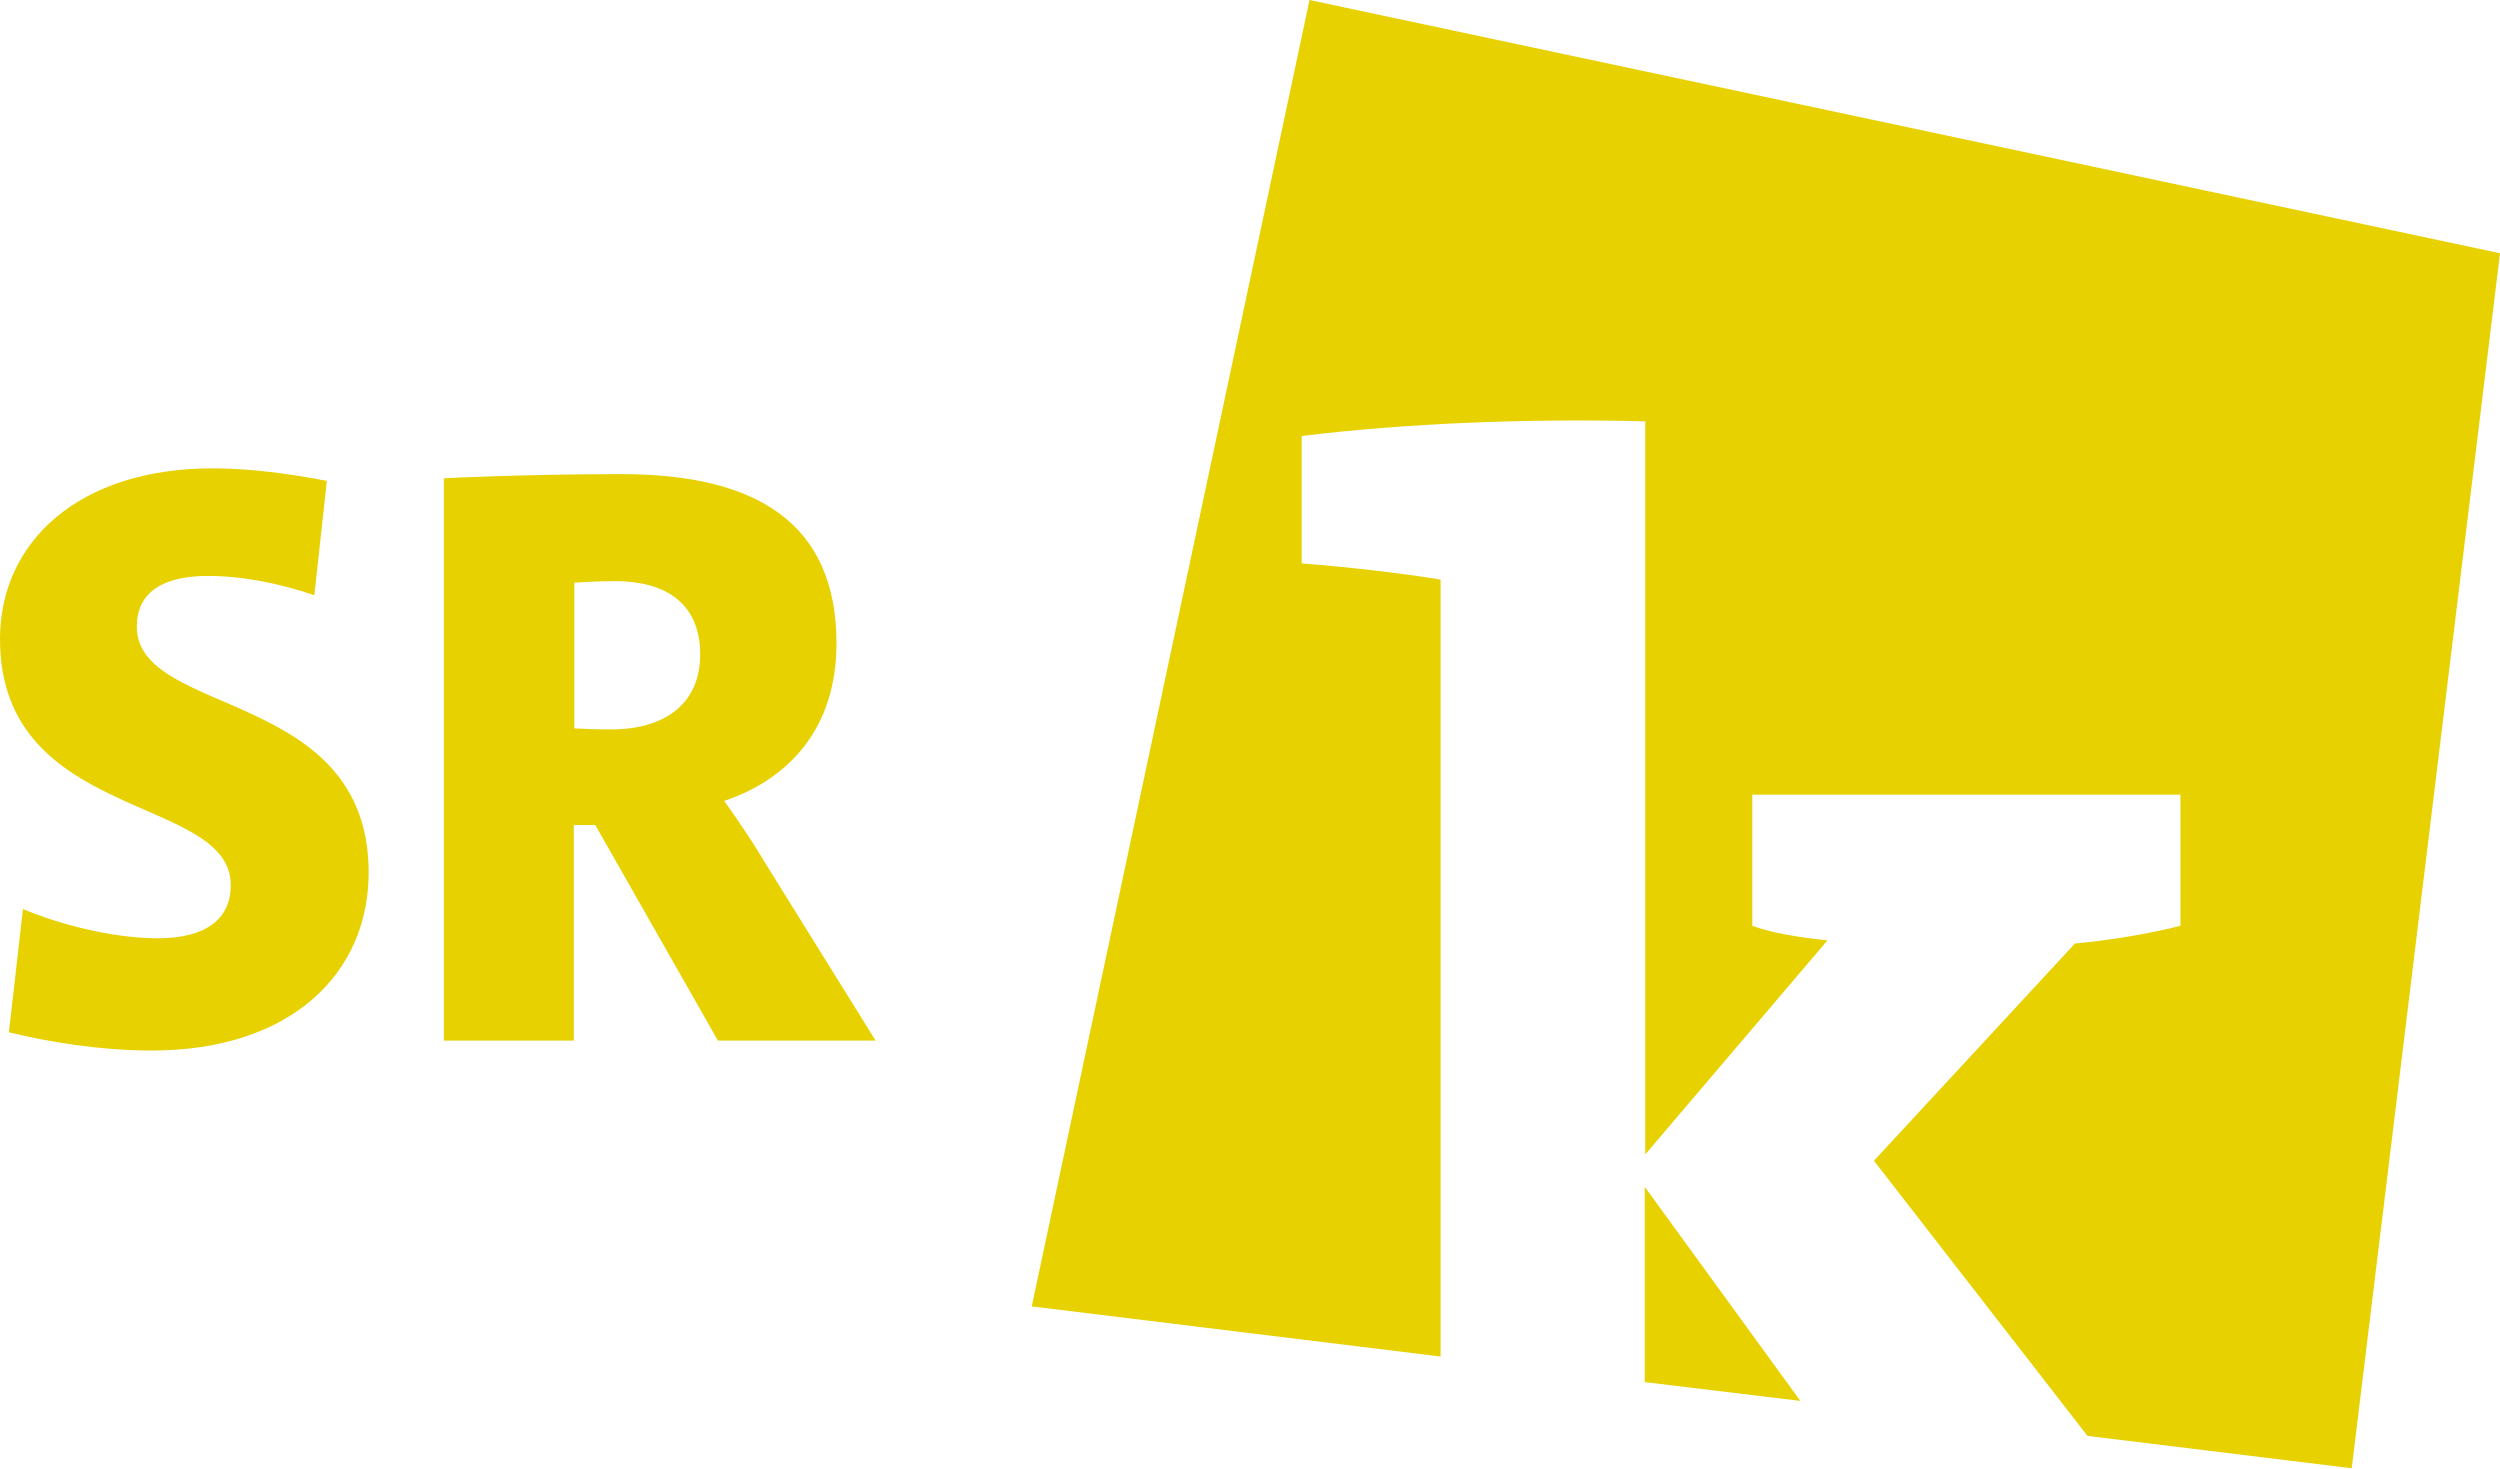
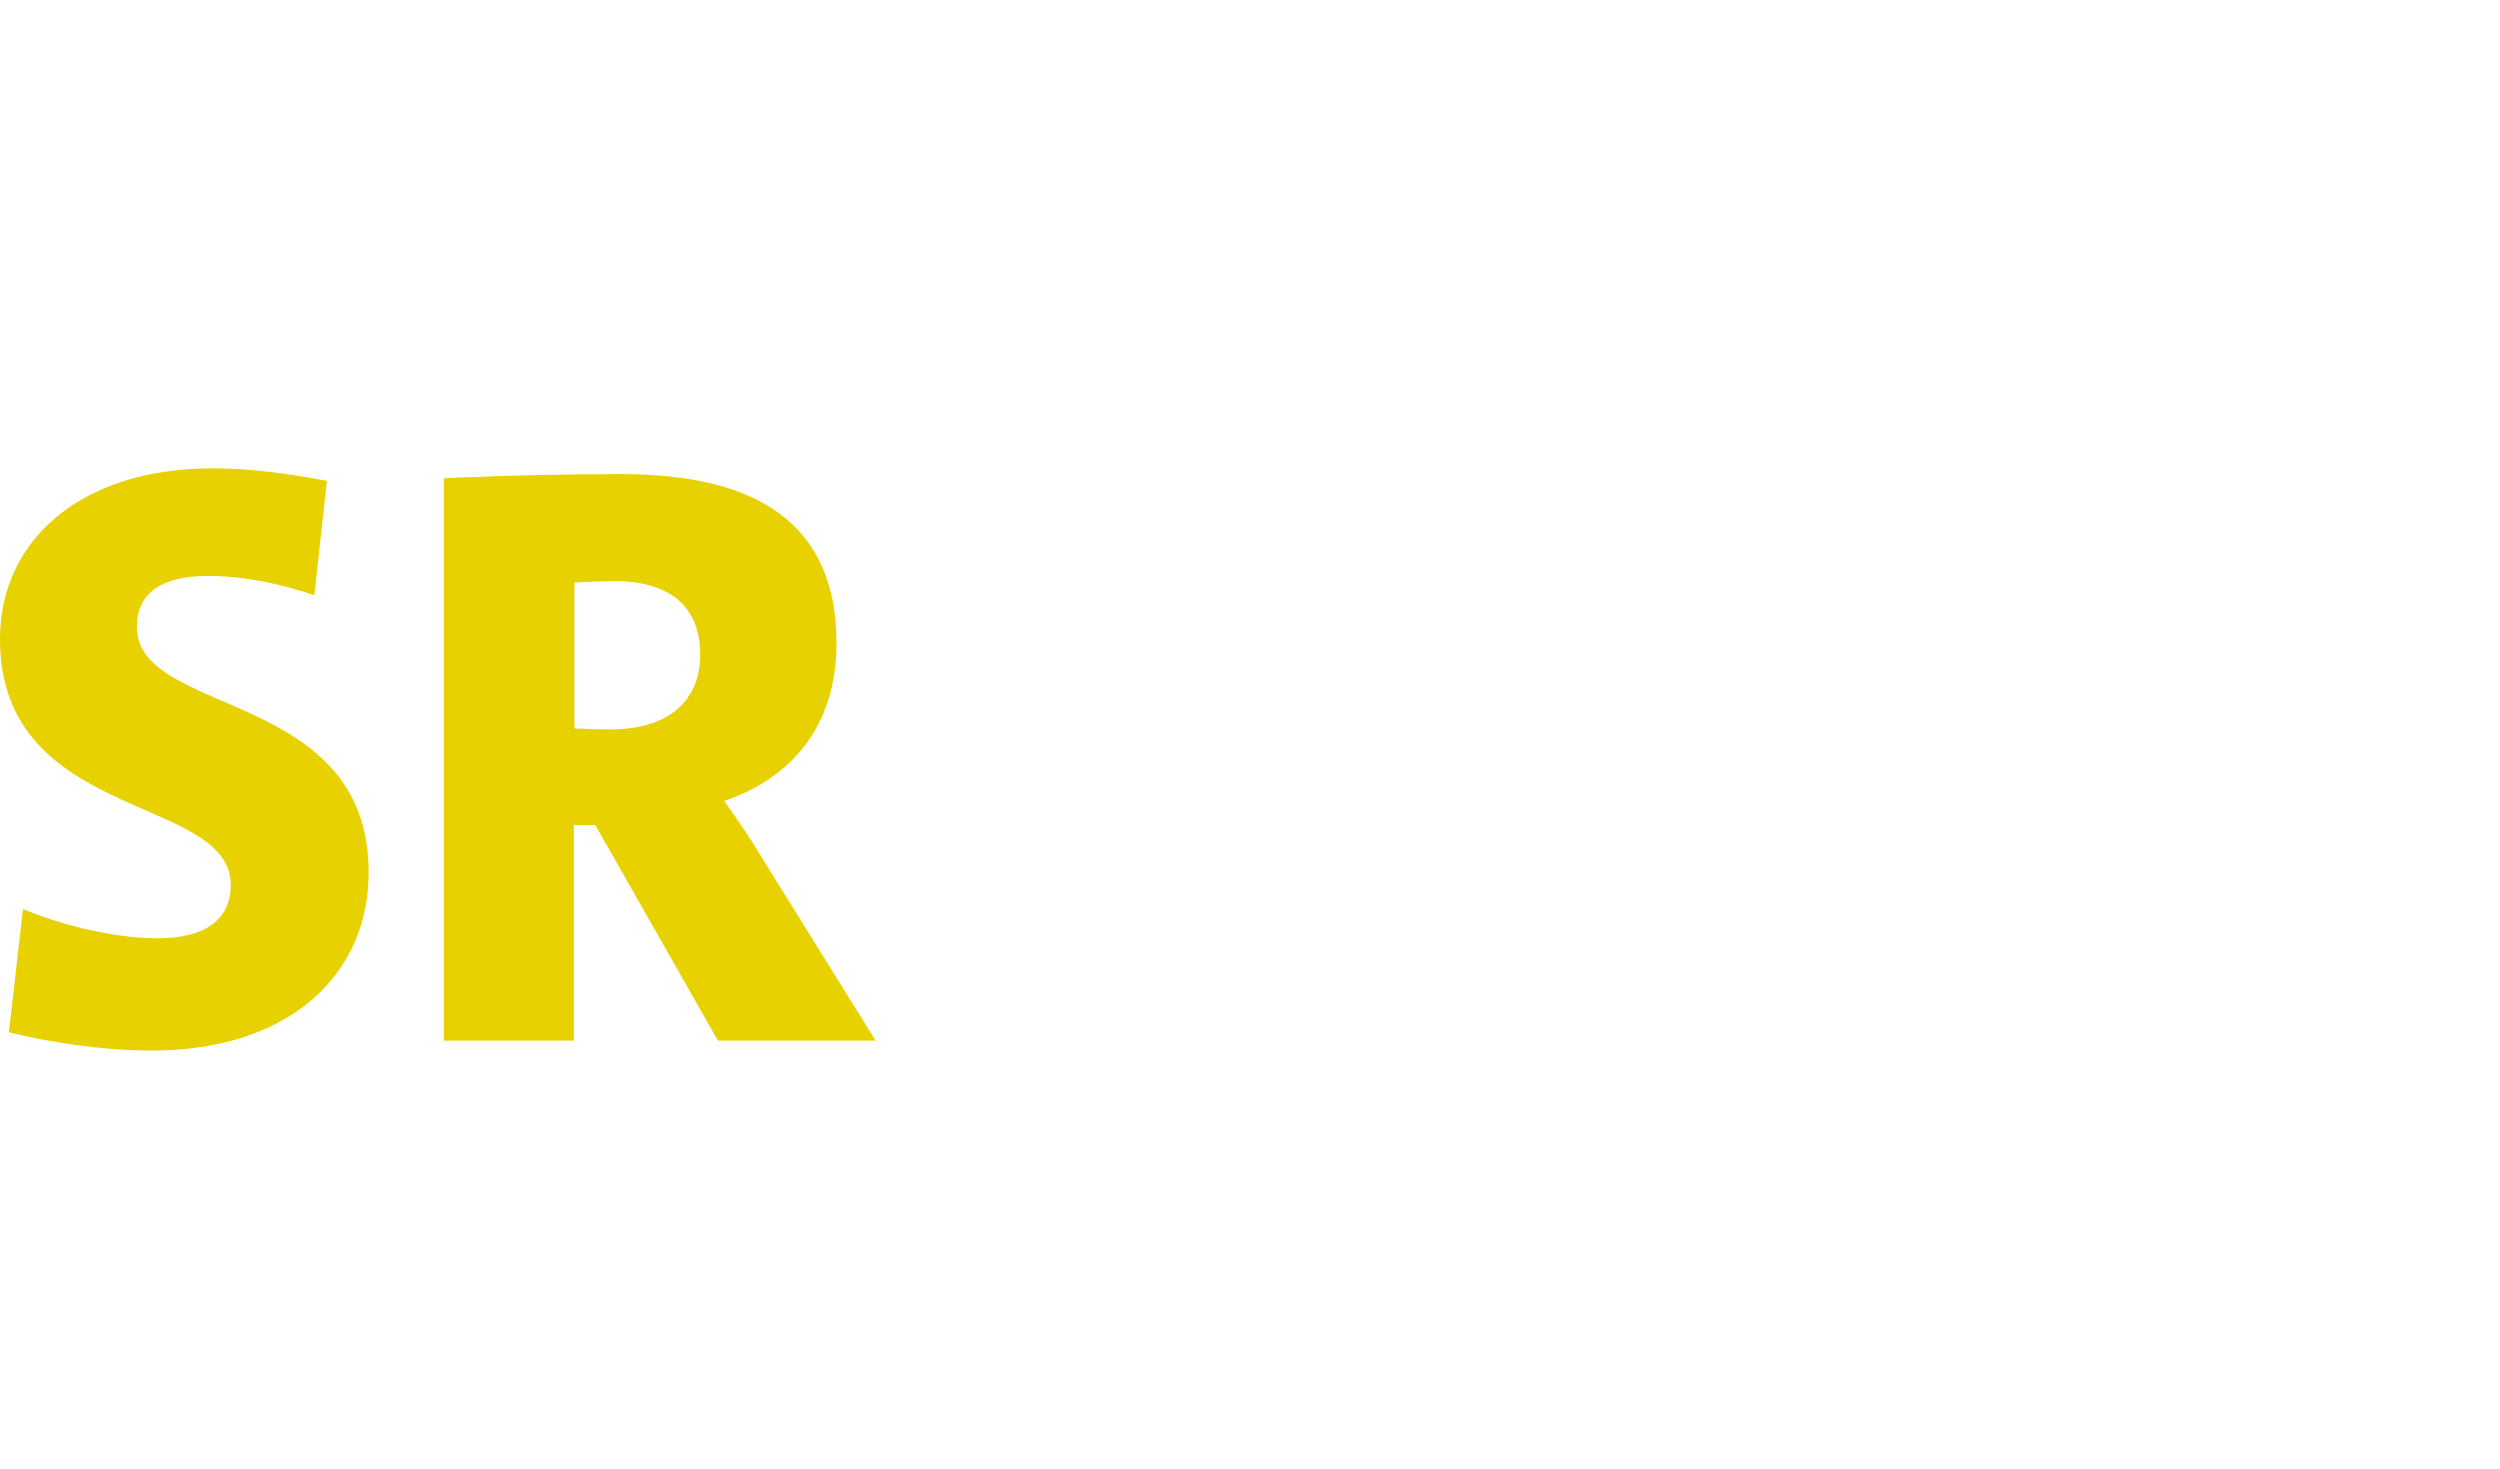
<svg xmlns="http://www.w3.org/2000/svg" fill="none" viewBox="0 0 90 52.87">
  <path d="M20.677 20.977C20.677 20.977 21.429 20.921 22.124 20.921C24.286 20.921 25.207 21.992 25.207 23.553C25.207 25.301 23.985 26.259 21.992 26.259C21.335 26.259 20.677 26.222 20.677 26.222V20.977ZM31.523 37.462L27.538 31.053C26.917 30 26.071 28.834 26.071 28.834C28.402 28.045 30.113 26.222 30.113 23.158C30.113 18.834 27.237 17.068 22.368 17.068C18.853 17.068 15.977 17.218 15.977 17.218V37.462H20.658V29.699H21.429L25.846 37.462H31.523ZM11.767 17.312C10.395 17.049 9.004 16.861 7.65 16.861C2.876 16.861 0 19.474 0 23.008C0 29.605 8.308 28.59 8.308 31.861C8.308 33.158 7.312 33.778 5.677 33.778C4.079 33.778 2.162 33.289 0.827 32.725L0.32 37.162C1.767 37.519 3.647 37.819 5.47 37.819C10.414 37.819 13.271 35.094 13.271 31.41C13.271 24.774 4.925 25.827 4.925 22.556C4.925 21.353 5.827 20.733 7.481 20.733C8.703 20.733 10.056 20.996 11.316 21.428L11.767 17.312Z" fill="#e8d100" style="--darkreader-inline-fill: #baa700;" data-darkreader-inline-fill="" />
-   <path d="M64.812 50.432L59.211 42.726V49.756L64.812 50.432ZM90 9.117L47.143 0L37.143 47.03L51.861 48.835V20.865C50.489 20.639 48.534 20.413 46.861 20.282V15.695C50.545 15.244 54.962 15.056 59.229 15.169V41.56L65.789 33.853C64.699 33.741 63.722 33.571 63.083 33.327V28.609H78.496V33.327C77.406 33.609 75.959 33.853 74.699 33.966L67.462 41.786L75.15 51.692L84.662 52.857L90 9.117Z" fill="#e8d100" style="--darkreader-inline-fill: #baa700;" data-darkreader-inline-fill="" />
</svg>